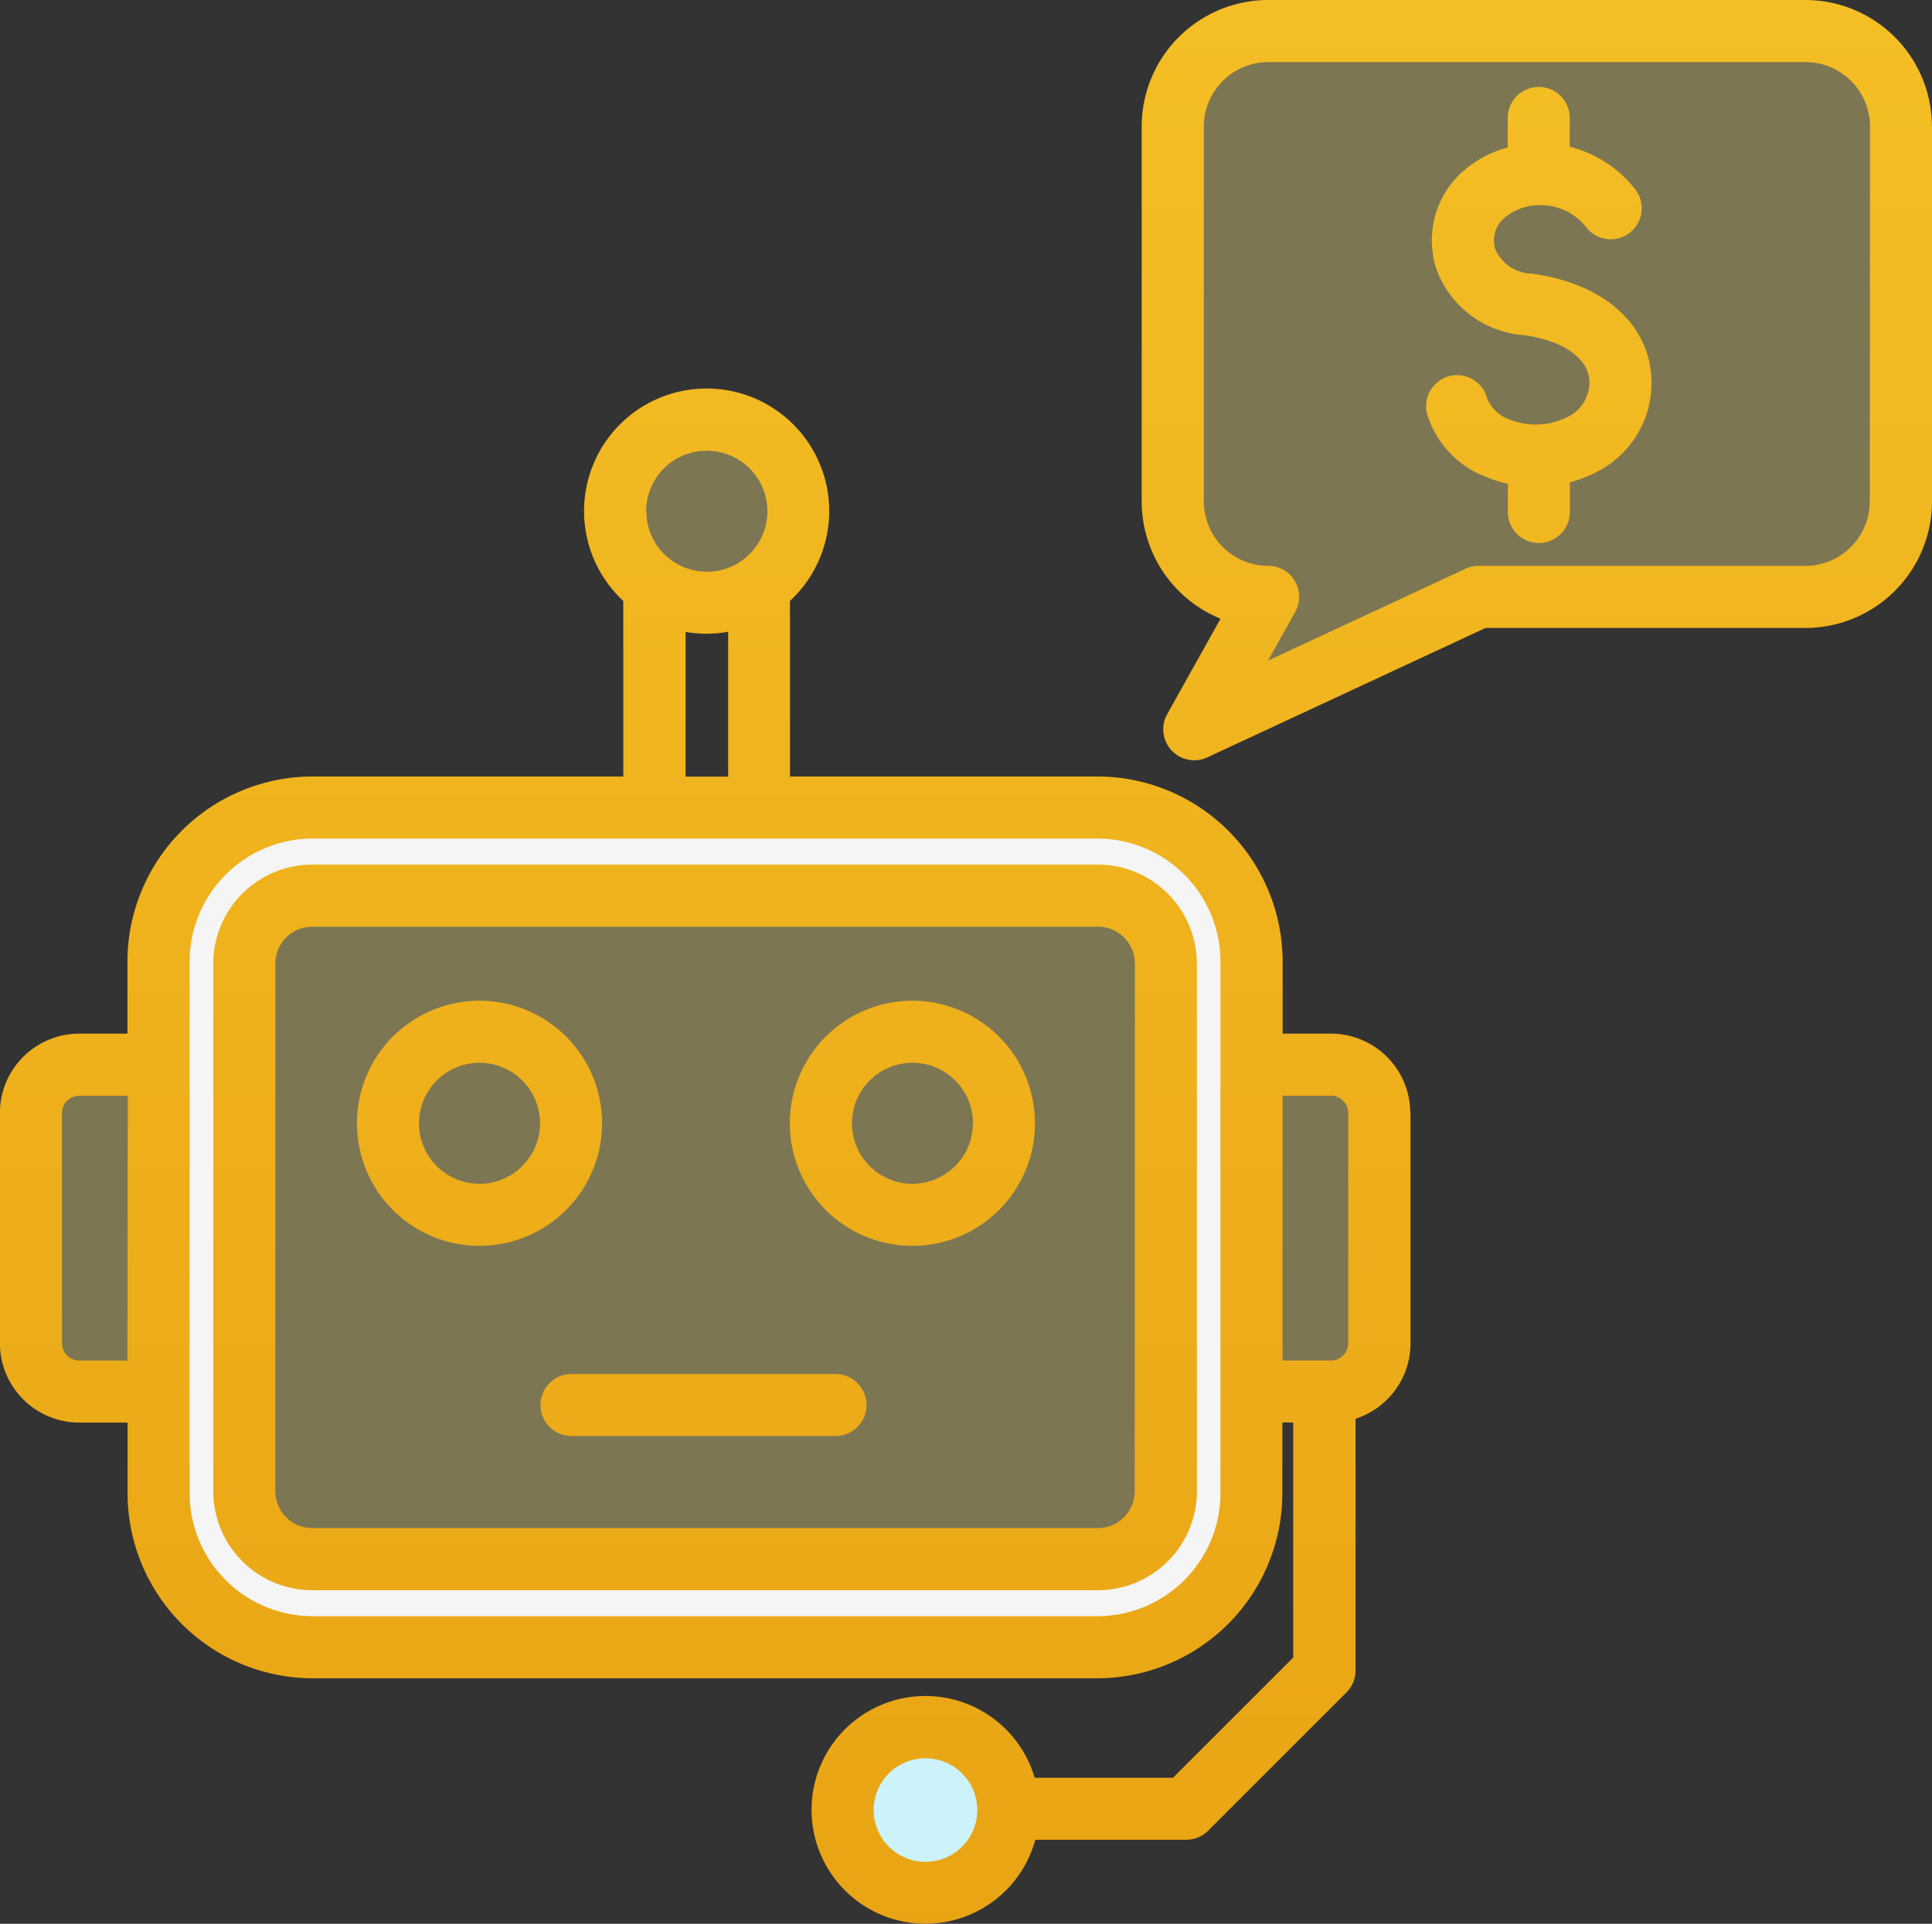
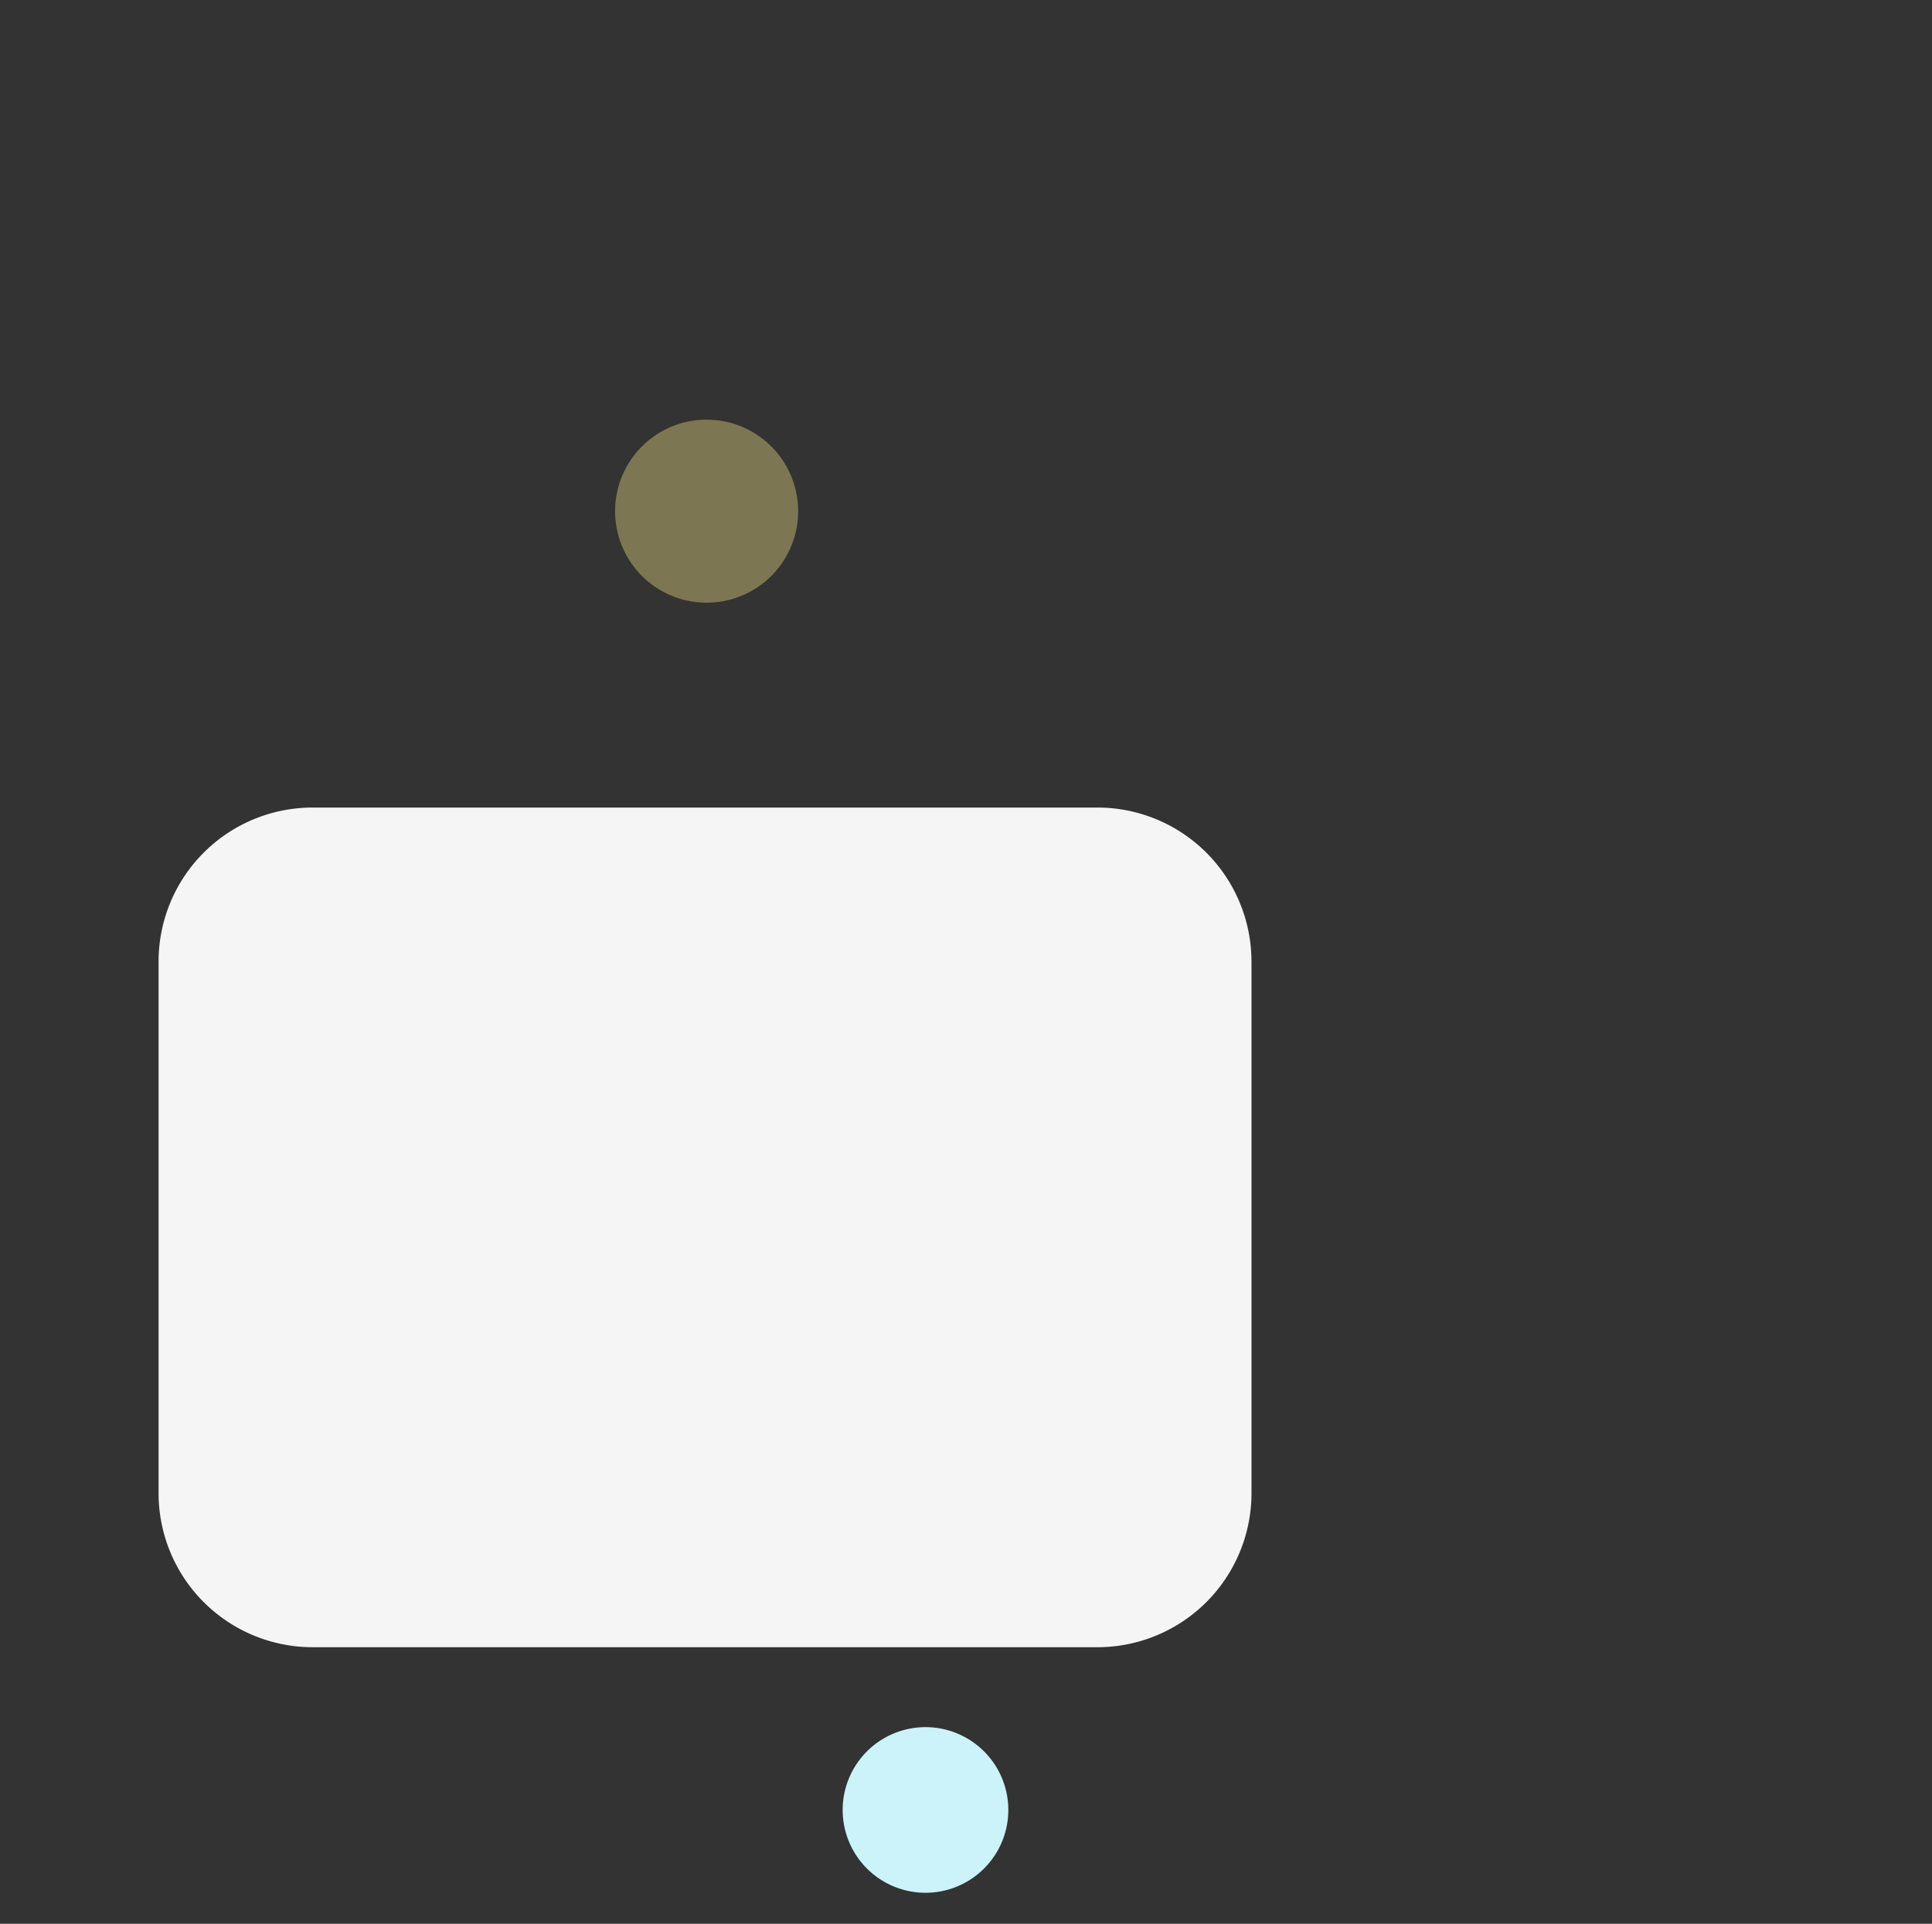
<svg xmlns="http://www.w3.org/2000/svg" width="81.032" height="80.699" viewBox="0 0 81.032 80.699">
  <rect x="0" y="0" width="81.032" height="80.699" fill="#333333" stroke="none" />
  <defs>
    <linearGradient id="linear-gradient" x1="0.5" x2="0.5" y2="1" gradientUnits="objectBoundingBox">
      <stop offset="0" stop-color="#f4be25" />
      <stop offset="1" stop-color="#e79f10" />
    </linearGradient>
  </defs>
  <g id="Market_making_bot" data-name="Market making bot" transform="translate(-6.977 -8)">
    <g id="Group_67943" data-name="Group 67943" transform="translate(8.278 9.302)">
      <path id="Path_145080" data-name="Path 145080" d="M93.695,222.665v22.3a6.461,6.461,0,0,1-6.461,6.461H54.317a6.461,6.461,0,0,1-6.461-6.461v-22.3a6.461,6.461,0,0,1,6.461-6.461H87.233a6.461,6.461,0,0,1,6.461,6.461Z" transform="translate(-42.506 -183.631)" fill="#f5f5f5" />
-       <path id="Path_145081" data-name="Path 145081" d="M108.6,241.761V263.9a2.849,2.849,0,0,1-2.849,2.849H72.8a2.849,2.849,0,0,1-2.849-2.849V241.761a2.849,2.849,0,0,1,2.849-2.849h32.952A2.849,2.849,0,0,1,108.6,241.761Z" transform="translate(-61.007 -202.644)" fill="#7d7653" />
-       <path id="Path_145082" data-name="Path 145082" d="M339.838,20V35.733a4,4,0,0,1-4,4H322.128L310.2,45.286l3.1-5.548a4,4,0,0,1-4-4V20a4,4,0,0,1,4-4h22.535a4,4,0,0,1,4,4Z" transform="translate(-261.409 -16)" fill="#7d7653" />
-       <path id="Path_145083" data-name="Path 145083" d="M114.672,277.856a3.839,3.839,0,1,1-3.839-3.839A3.839,3.839,0,0,1,114.672,277.856Zm14.317-3.839a3.839,3.839,0,1,0,3.839,3.839A3.839,3.839,0,0,0,128.99,274.017Z" transform="translate(-92.023 -232.038)" fill="#7d7653" />
-       <path id="Path_145084" data-name="Path 145084" d="M14.976,282.5h5.3v13.712h-5.3Zm51.25,0v13.712h5.3V282.5Z" transform="translate(-14.976 -239.141)" fill="#7d7653" />
      <path id="Path_145085" data-name="Path 145085" d="M231.164,456.774a3.474,3.474,0,1,1-3.474-3.474A3.474,3.474,0,0,1,231.164,456.774Z" transform="translate(-190.174 -382.152)" fill="#cbf3f9" />
      <path id="Path_145087" data-name="Path 145087" d="M173.217,120.036a3.839,3.839,0,1,1-3.839-3.839A3.839,3.839,0,0,1,173.217,120.036Z" transform="translate(-141.042 -99.895)" fill="#7d7653" />
    </g>
-     <path id="Path_145088" data-name="Path 145088" d="M76.185,23.36A4.177,4.177,0,0,1,74,27.769a5.443,5.443,0,0,1-1.18.463v1.244a1.3,1.3,0,0,1-2.6,0V28.294a5.342,5.342,0,0,1-.948-.3,4.113,4.113,0,0,1-2.43-2.6,1.3,1.3,0,0,1,2.5-.716,1.543,1.543,0,0,0,.94.914,2.951,2.951,0,0,0,2.486-.123,1.6,1.6,0,0,0,.854-1.654c-.16-.886-1.185-1.543-2.742-1.756a4.238,4.238,0,0,1-3.644-2.735,3.872,3.872,0,0,1,.879-3.927,4.641,4.641,0,0,1,2.1-1.211V12.948a1.3,1.3,0,1,1,2.6,0v1.209a5.011,5.011,0,0,1,2.7,1.728A1.3,1.3,0,1,1,73.5,17.526a2.4,2.4,0,0,0-1.8-.915,2.288,2.288,0,0,0-1.713.606,1.247,1.247,0,0,0-.285,1.264,1.723,1.723,0,0,0,1.536,1c2.73.374,4.581,1.821,4.951,3.873ZM88.009,13.305v15.73A5.312,5.312,0,0,1,82.7,34.341H69.285L57.62,39.768a1.3,1.3,0,0,1-1.686-1.815l2.235-4a5.314,5.314,0,0,1-3.307-4.915V13.305A5.312,5.312,0,0,1,60.168,8H82.7a5.312,5.312,0,0,1,5.306,5.305Zm-2.6,0a2.705,2.705,0,0,0-2.7-2.7H60.168a2.705,2.705,0,0,0-2.7,2.7v15.73a2.705,2.705,0,0,0,2.7,2.7A1.3,1.3,0,0,1,61.3,33.673l-1.138,2.038,8.282-3.853A1.3,1.3,0,0,1,69,31.737H82.7a2.705,2.705,0,0,0,2.7-2.7ZM50.386,55.12a5.141,5.141,0,1,1-5.141-5.141A5.147,5.147,0,0,1,50.386,55.12Zm-2.6,0a2.538,2.538,0,1,0-2.538,2.538A2.541,2.541,0,0,0,47.783,55.12Zm9.391-6.7V70.557a4.155,4.155,0,0,1-4.15,4.15H20.072a4.155,4.155,0,0,1-4.15-4.15V48.418a4.155,4.155,0,0,1,4.15-4.15H53.023A4.155,4.155,0,0,1,57.174,48.418Zm-2.6,0a1.549,1.549,0,0,0-1.547-1.547H20.072a1.549,1.549,0,0,0-1.547,1.547V70.557A1.549,1.549,0,0,0,20.072,72.1H53.023a1.549,1.549,0,0,0,1.547-1.547Zm11.56,6.269v9.66a3.332,3.332,0,0,1-2.305,3.165V78.073a1.3,1.3,0,0,1-.381.92l-5.8,5.8a1.3,1.3,0,0,1-.92.381H50.4a4.776,4.776,0,1,1-.026-2.6h5.8l5.042-5.042v-9.86h-.454v2.964A7.772,7.772,0,0,1,53.005,78.4H20.09a7.772,7.772,0,0,1-7.763-7.763V67.674H10.3a3.331,3.331,0,0,1-3.327-3.327v-9.66A3.331,3.331,0,0,1,10.3,51.359h2.022V48.336a7.772,7.772,0,0,1,7.763-7.763H33.119V33.208a5.141,5.141,0,1,1,6.991,0v7.365h12.9a7.772,7.772,0,0,1,7.763,7.763v3.023H62.8a3.331,3.331,0,0,1,3.327,3.327Zm-53.8-.724H10.3a.725.725,0,0,0-.724.724v9.66a.725.725,0,0,0,.724.724h2.022Zm21.75-24.52a2.538,2.538,0,1,0,2.538-2.538A2.541,2.541,0,0,0,34.077,29.443Zm2.538,5.141a5.154,5.154,0,0,1-.892-.079v6.069h1.784V34.5A5.154,5.154,0,0,1,36.614,34.584ZM58.165,48.336a5.166,5.166,0,0,0-5.16-5.16H20.09a5.166,5.166,0,0,0-5.16,5.16v22.3a5.166,5.166,0,0,0,5.16,5.16H53.005a5.166,5.166,0,0,0,5.16-5.16Zm-10.2,35.588A2.172,2.172,0,1,0,45.8,86.1,2.175,2.175,0,0,0,47.967,83.924Zm15.56-29.237a.725.725,0,0,0-.724-.724H60.769V65.071H62.8a.725.725,0,0,0,.724-.724ZM27.089,60.261A5.141,5.141,0,1,1,32.23,55.12,5.147,5.147,0,0,1,27.089,60.261Zm2.538-5.141a2.538,2.538,0,1,0-2.538,2.538A2.541,2.541,0,0,0,29.627,55.12ZM42.021,65.638H30.947a1.3,1.3,0,1,0,0,2.6H42.021a1.3,1.3,0,1,0,0-2.6Z" fill="url(#linear-gradient)" />
  </g>
</svg>